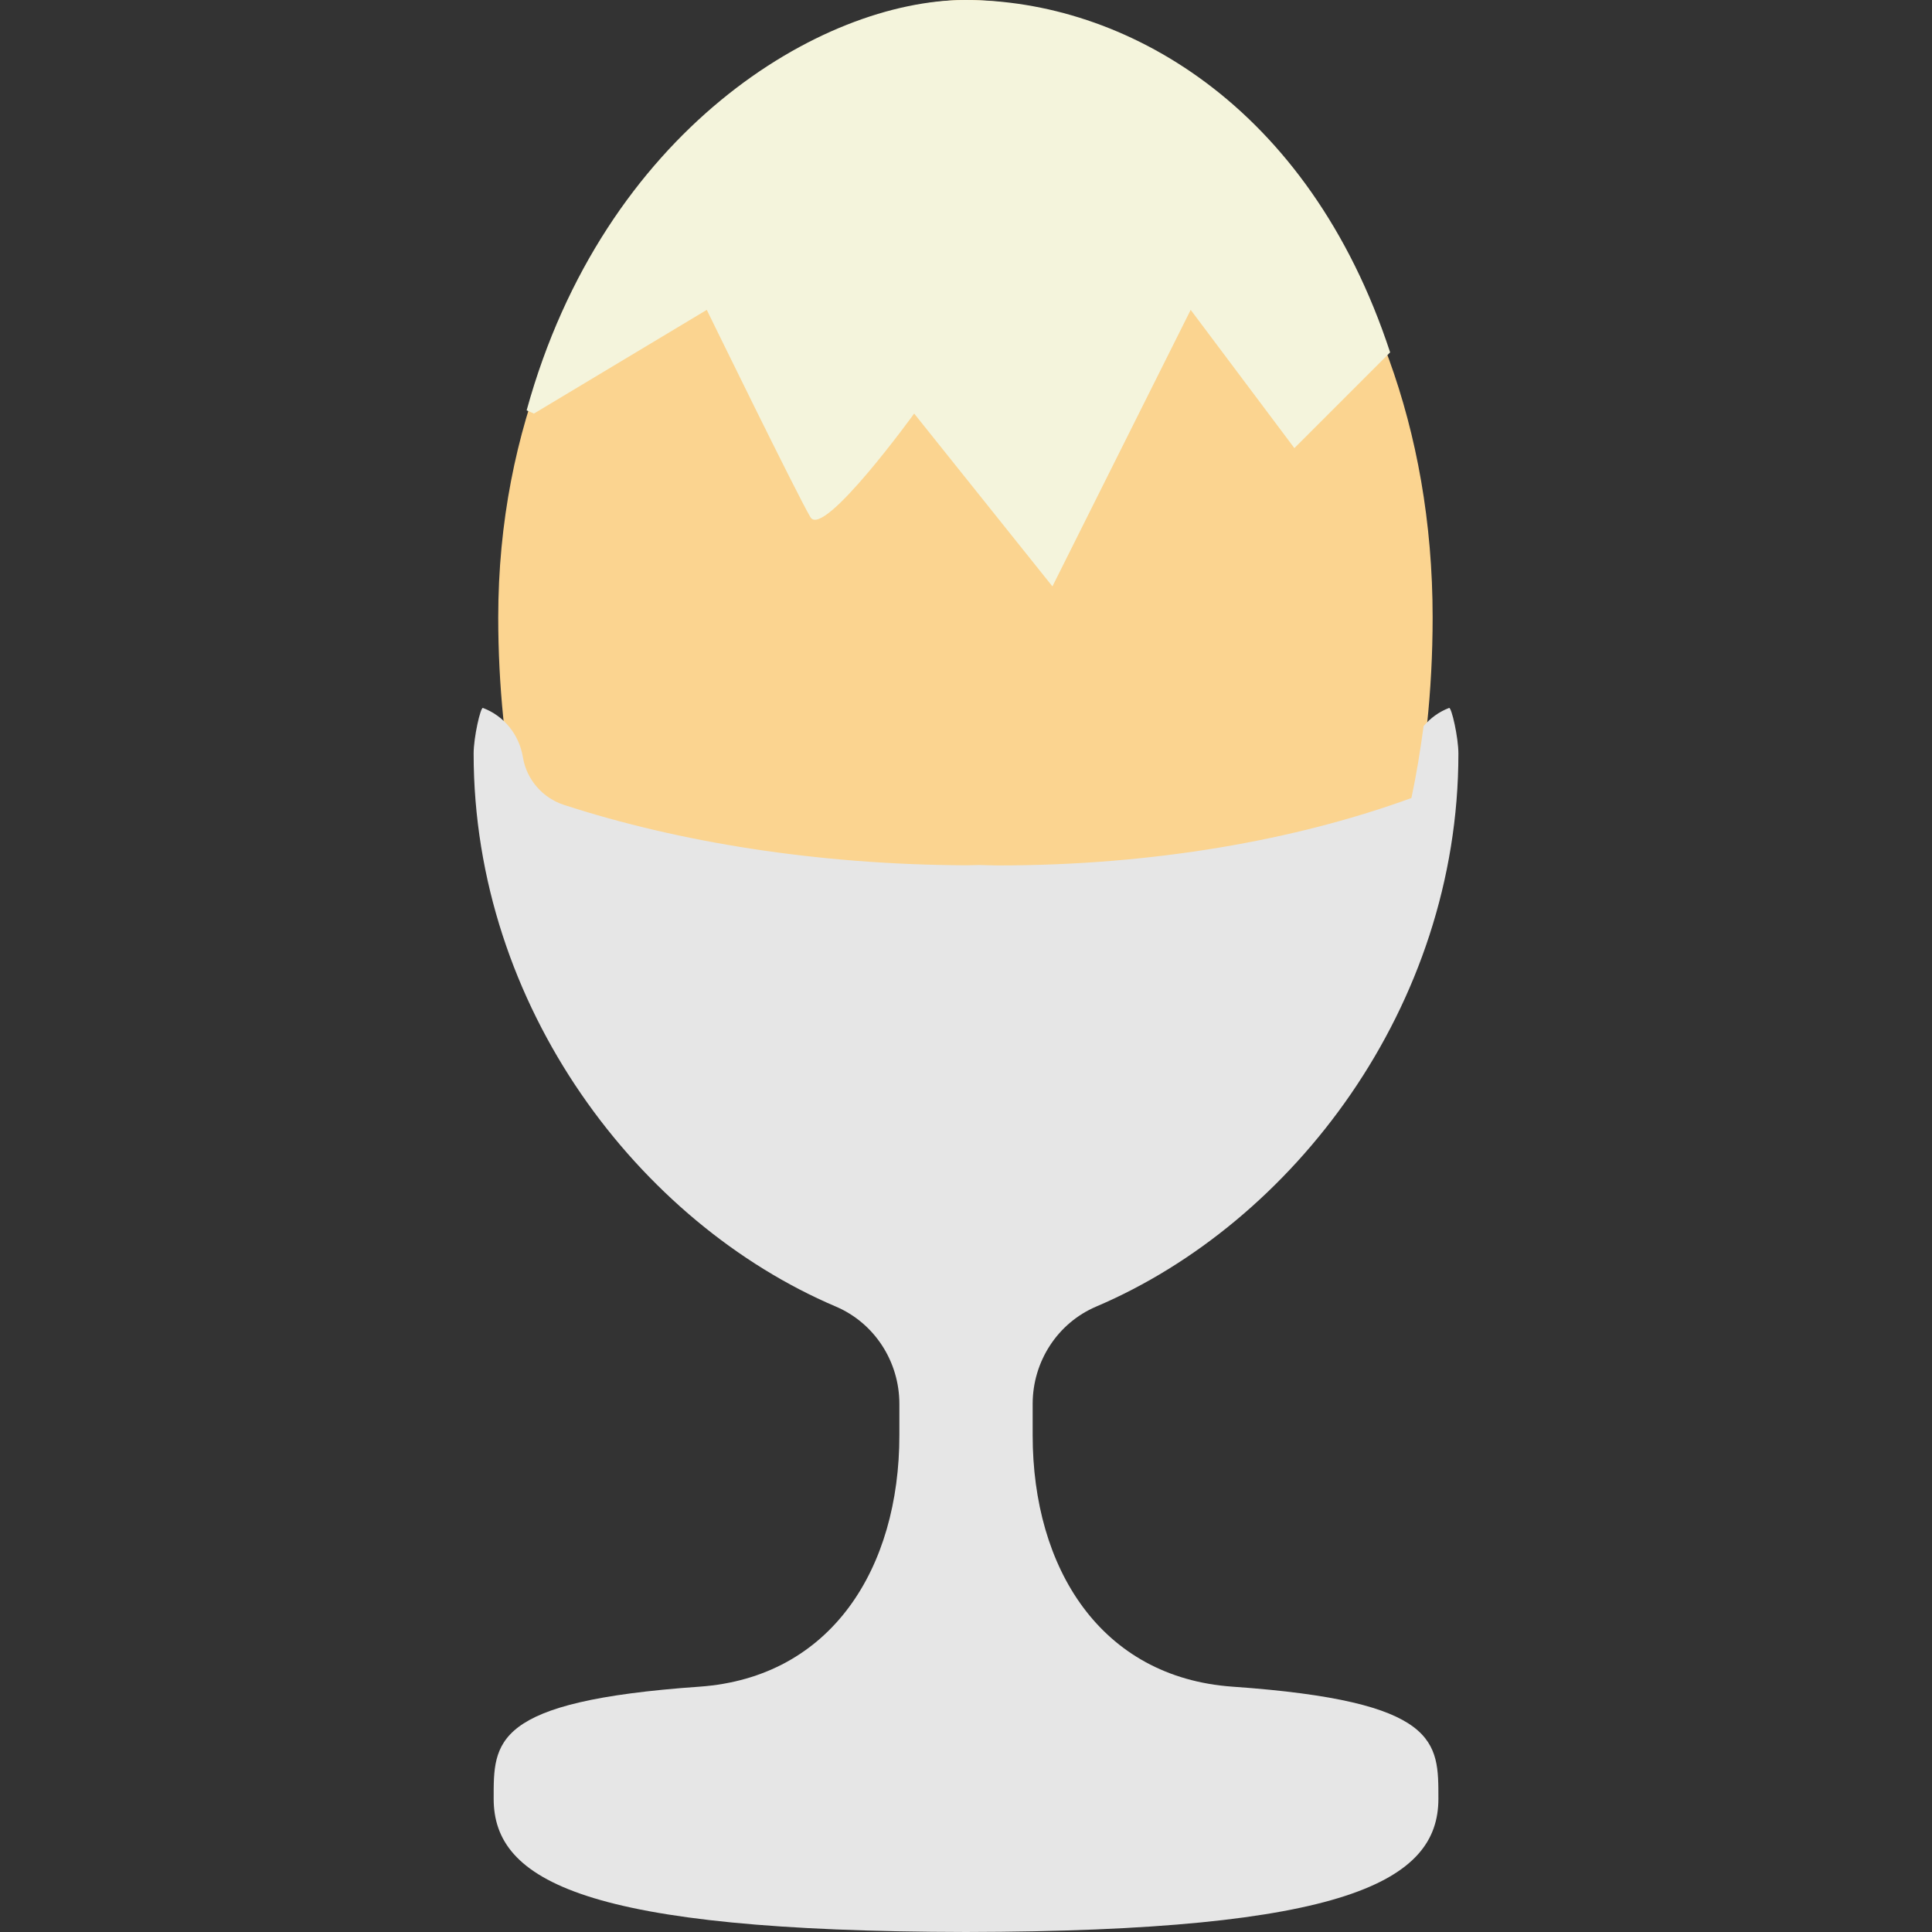
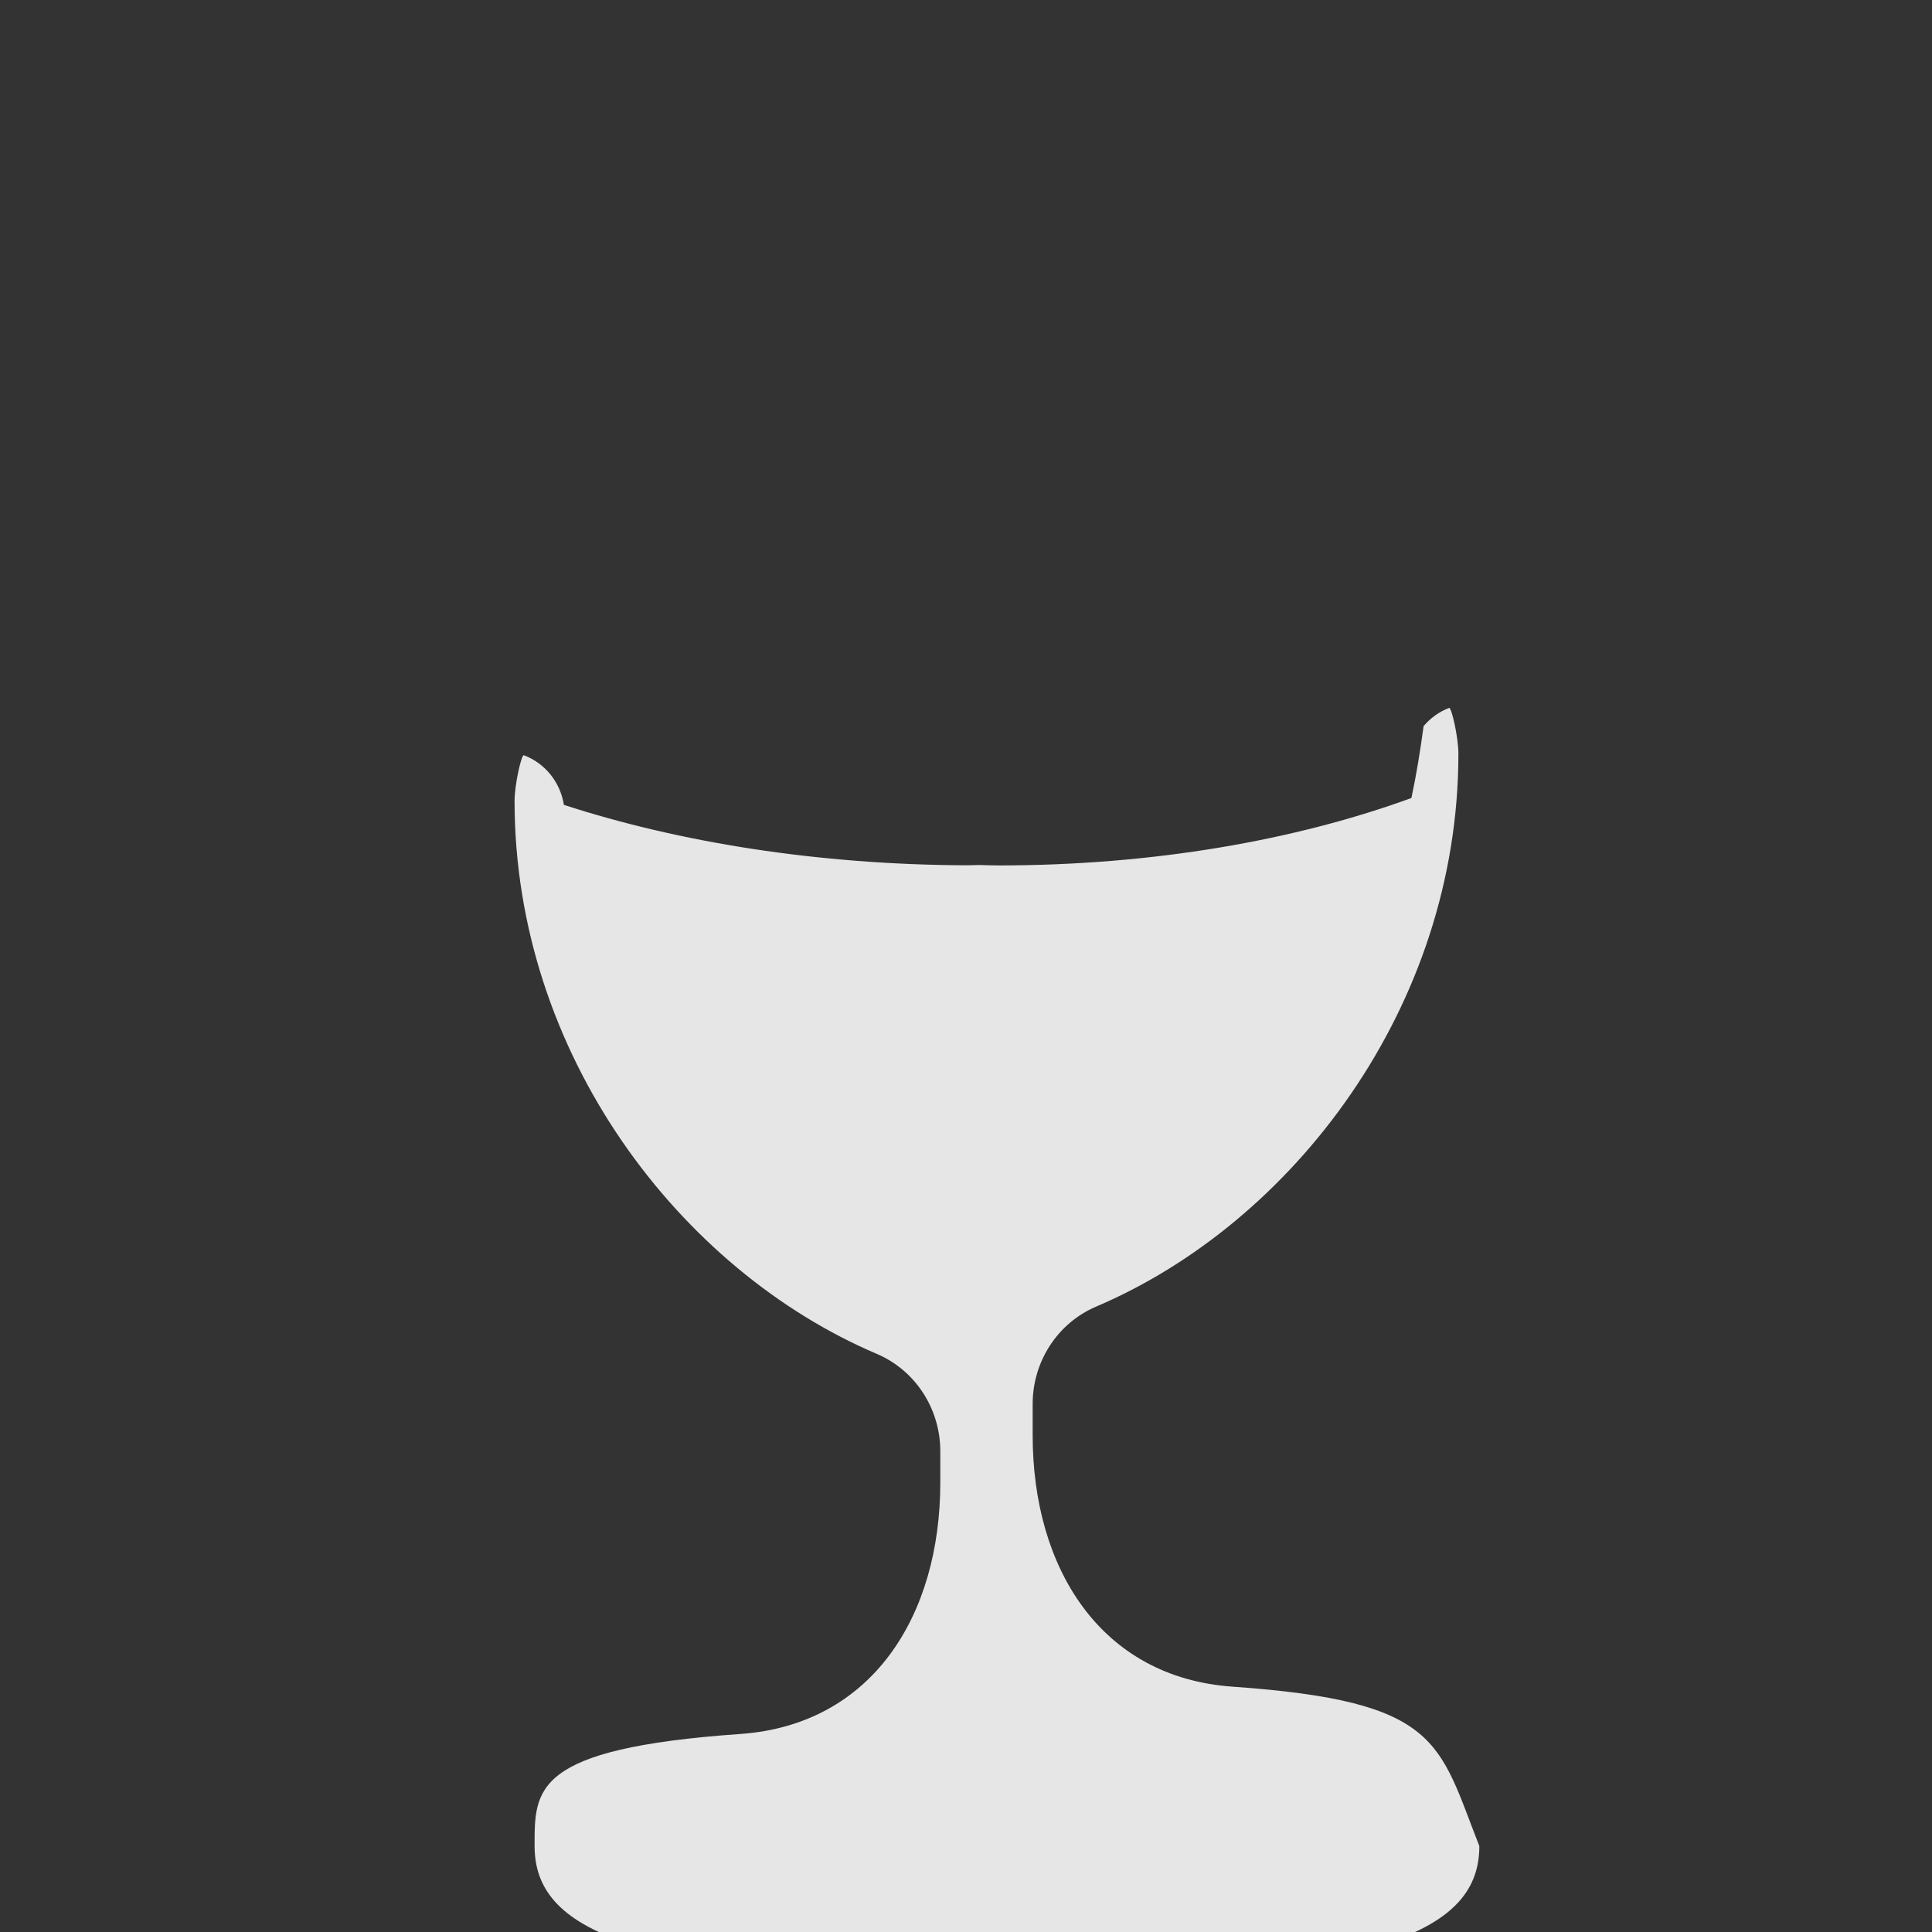
<svg xmlns="http://www.w3.org/2000/svg" version="1.1" id="Capa_1" x="0px" y="0px" viewBox="0 0 57.964 57.964" style="enable-background:new 0 0 57.964 57.964;" xml:space="preserve">
  <rect x="0" y="0" width="57.964" height="57.964" fill="#333333" stroke="none" />
  <g>
-     <path style="fill:#FBD490;" d="M29.466,26.926c4.827,0,9.266-0.787,12.856-2.098c0.427-1.989,0.66-4.105,0.66-6.303   C42.982,7.047,35.248,0,28.965,0c-5.347,0-14.017,7.047-14.017,18.525c0,2.041,0.207,4.007,0.576,5.871   C19.283,25.964,24.134,26.926,29.466,26.926z" />
-     <path style="fill:#F4F4DC;" d="M28.965,0C24.63,0,18.111,3.924,15.8,12.312c0.133,0.058,0.22,0.096,0.22,0.096l5.185-3.111   c0,0,2.722,5.574,3.111,6.222s3.111-3.111,3.111-3.111l4.148,5.185l4.148-8.296l3.111,4.148l2.873-2.873   C39.255,3.108,33.7,0,28.965,0z" />
-     <path style="fill:#E6E6E6;" d="M36.982,50.604c-3.968-0.279-6-3.564-6-7.542v-0.943c0-1.266,0.743-2.424,1.908-2.92   c5.892-2.507,10.865-8.982,10.865-16.589c0-0.49-0.207-1.397-0.279-1.37c-0.304,0.115-0.562,0.306-0.765,0.545   c-0.099,0.732-0.215,1.456-0.366,2.157c-3.462,1.264-7.742,2.023-12.397,2.023c-0.193,0-0.381-0.01-0.572-0.013   c-0.132,0.002-0.261,0.008-0.394,0.009c-4.463-0.021-8.6-0.688-12.064-1.813c-0.638-0.207-1.116-0.758-1.228-1.419   c-0.001-0.007-0.003-0.015-0.004-0.022c-0.113-0.668-0.563-1.228-1.197-1.467c-0.072-0.027-0.279,0.88-0.279,1.37   c0,7.607,4.973,14.082,10.865,16.589c1.165,0.496,1.908,1.654,1.908,2.92v0.943c0,3.977-2.032,7.263-6,7.542   c-6.233,0.437-6.172,1.661-6.172,3.362c0,2.469,2.747,3.978,14.172,3.998c11.425-0.02,14.172-1.53,14.172-3.998   C43.154,52.265,43.215,51.041,36.982,50.604z" />
+     <path style="fill:#E6E6E6;" d="M36.982,50.604c-3.968-0.279-6-3.564-6-7.542v-0.943c0-1.266,0.743-2.424,1.908-2.92   c5.892-2.507,10.865-8.982,10.865-16.589c0-0.49-0.207-1.397-0.279-1.37c-0.304,0.115-0.562,0.306-0.765,0.545   c-0.099,0.732-0.215,1.456-0.366,2.157c-3.462,1.264-7.742,2.023-12.397,2.023c-0.193,0-0.381-0.01-0.572-0.013   c-0.132,0.002-0.261,0.008-0.394,0.009c-4.463-0.021-8.6-0.688-12.064-1.813c-0.001-0.007-0.003-0.015-0.004-0.022c-0.113-0.668-0.563-1.228-1.197-1.467c-0.072-0.027-0.279,0.88-0.279,1.37   c0,7.607,4.973,14.082,10.865,16.589c1.165,0.496,1.908,1.654,1.908,2.92v0.943c0,3.977-2.032,7.263-6,7.542   c-6.233,0.437-6.172,1.661-6.172,3.362c0,2.469,2.747,3.978,14.172,3.998c11.425-0.02,14.172-1.53,14.172-3.998   C43.154,52.265,43.215,51.041,36.982,50.604z" />
  </g>
  <g>
</g>
  <g>
</g>
  <g>
</g>
  <g>
</g>
  <g>
</g>
  <g>
</g>
  <g>
</g>
  <g>
</g>
  <g>
</g>
  <g>
</g>
  <g>
</g>
  <g>
</g>
  <g>
</g>
  <g>
</g>
  <g>
</g>
</svg>